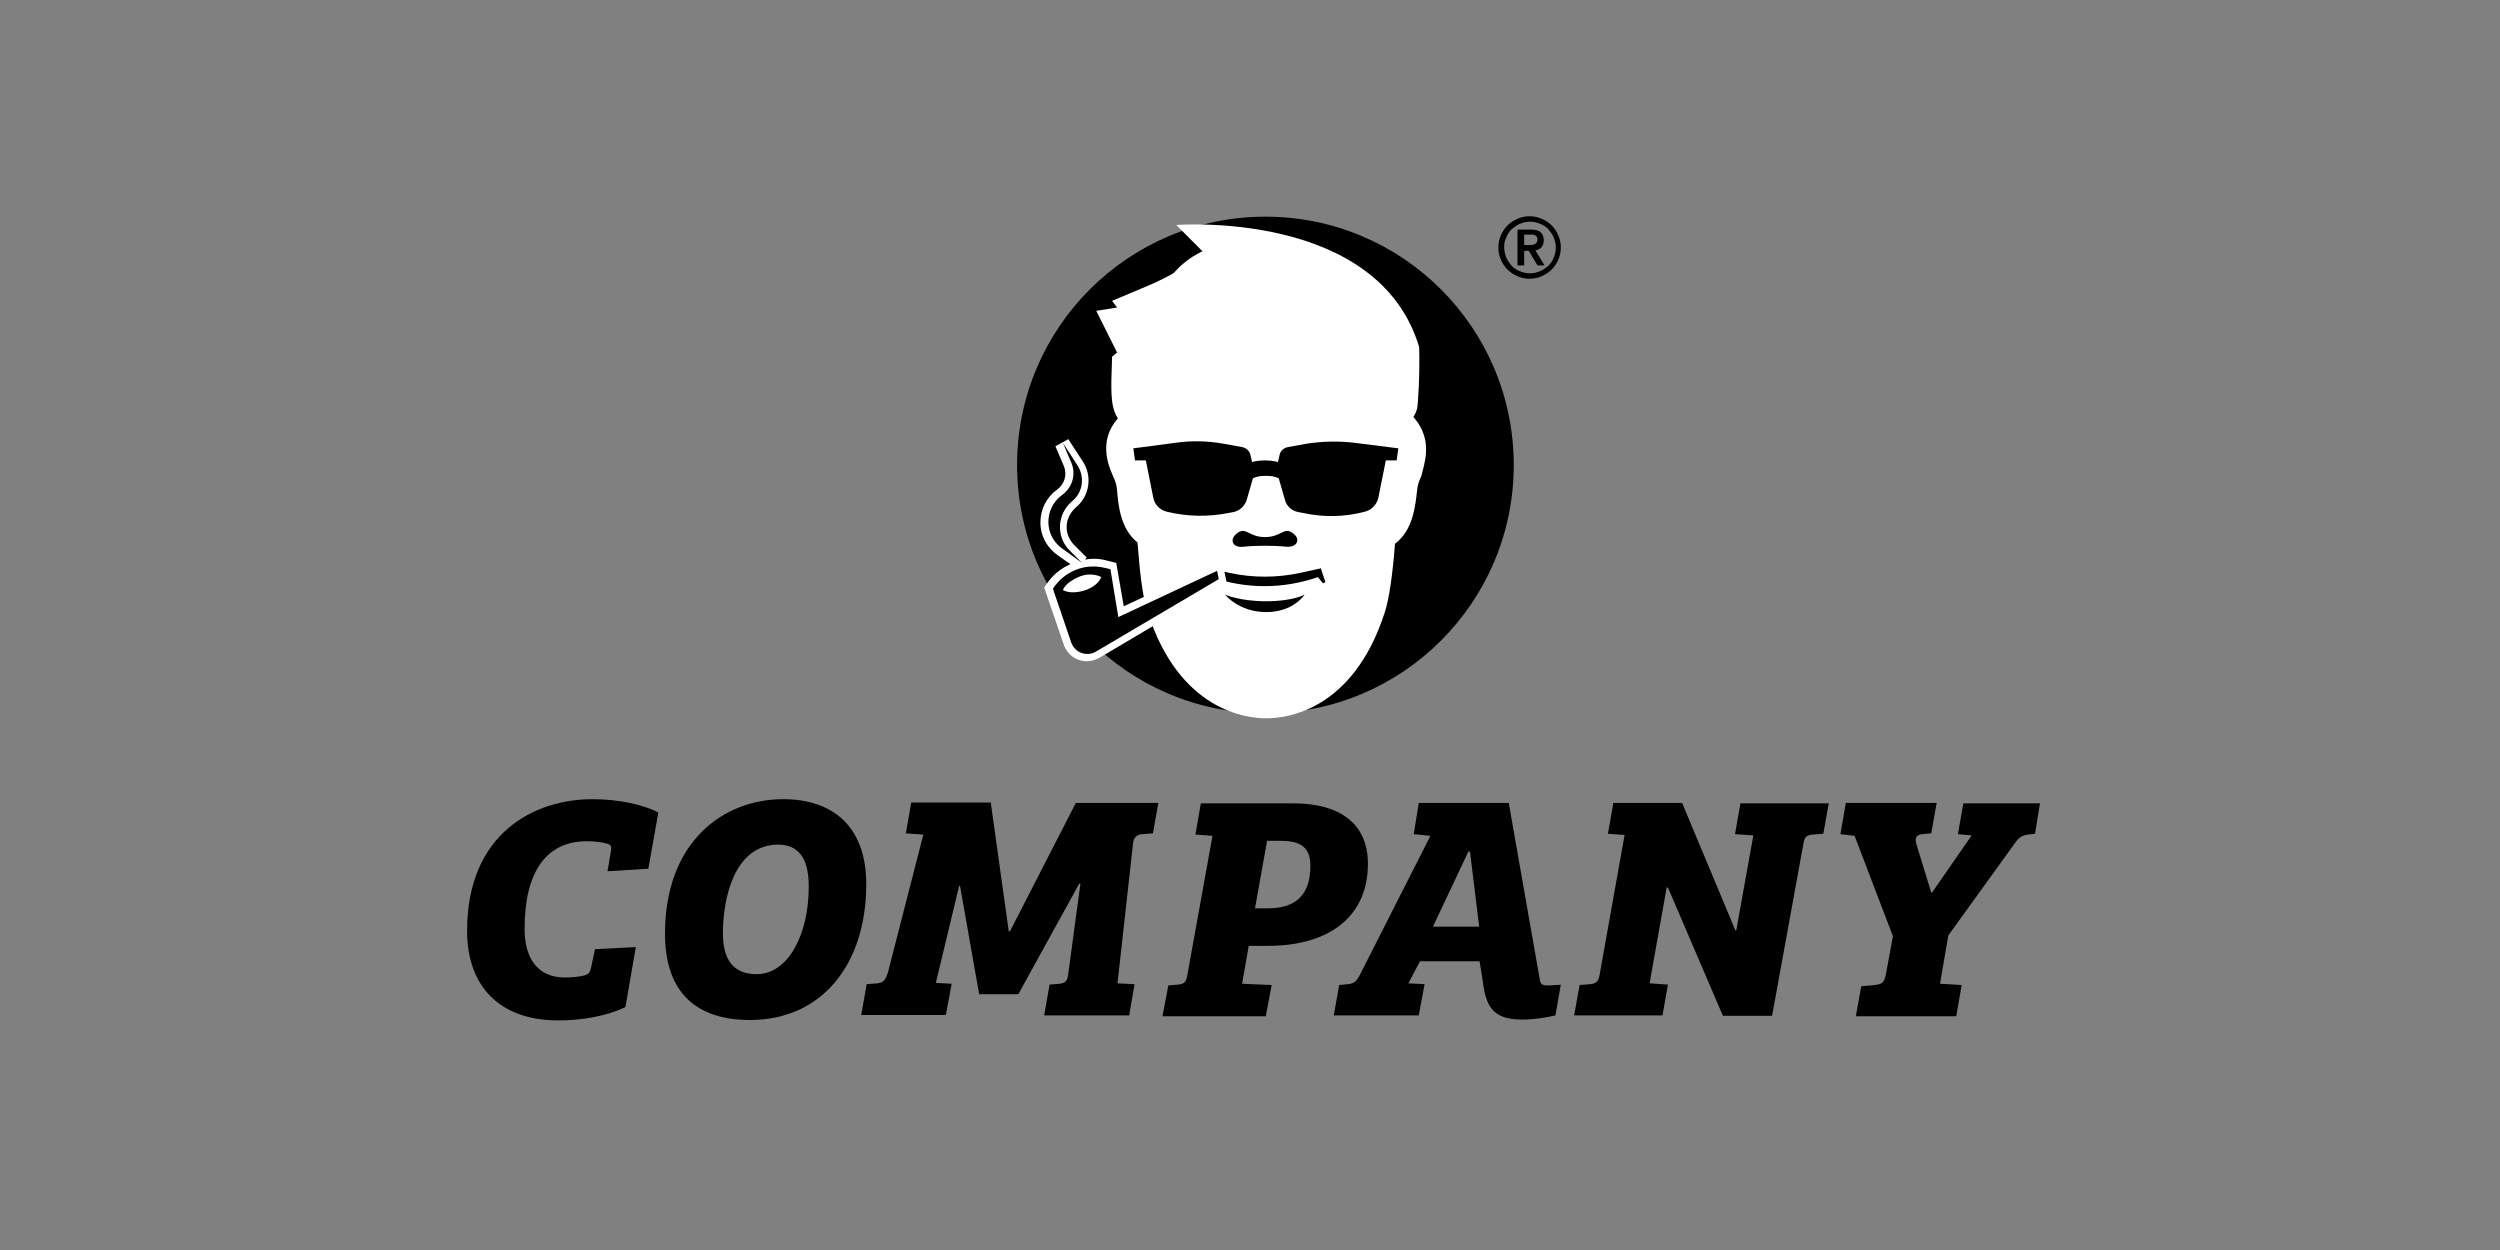
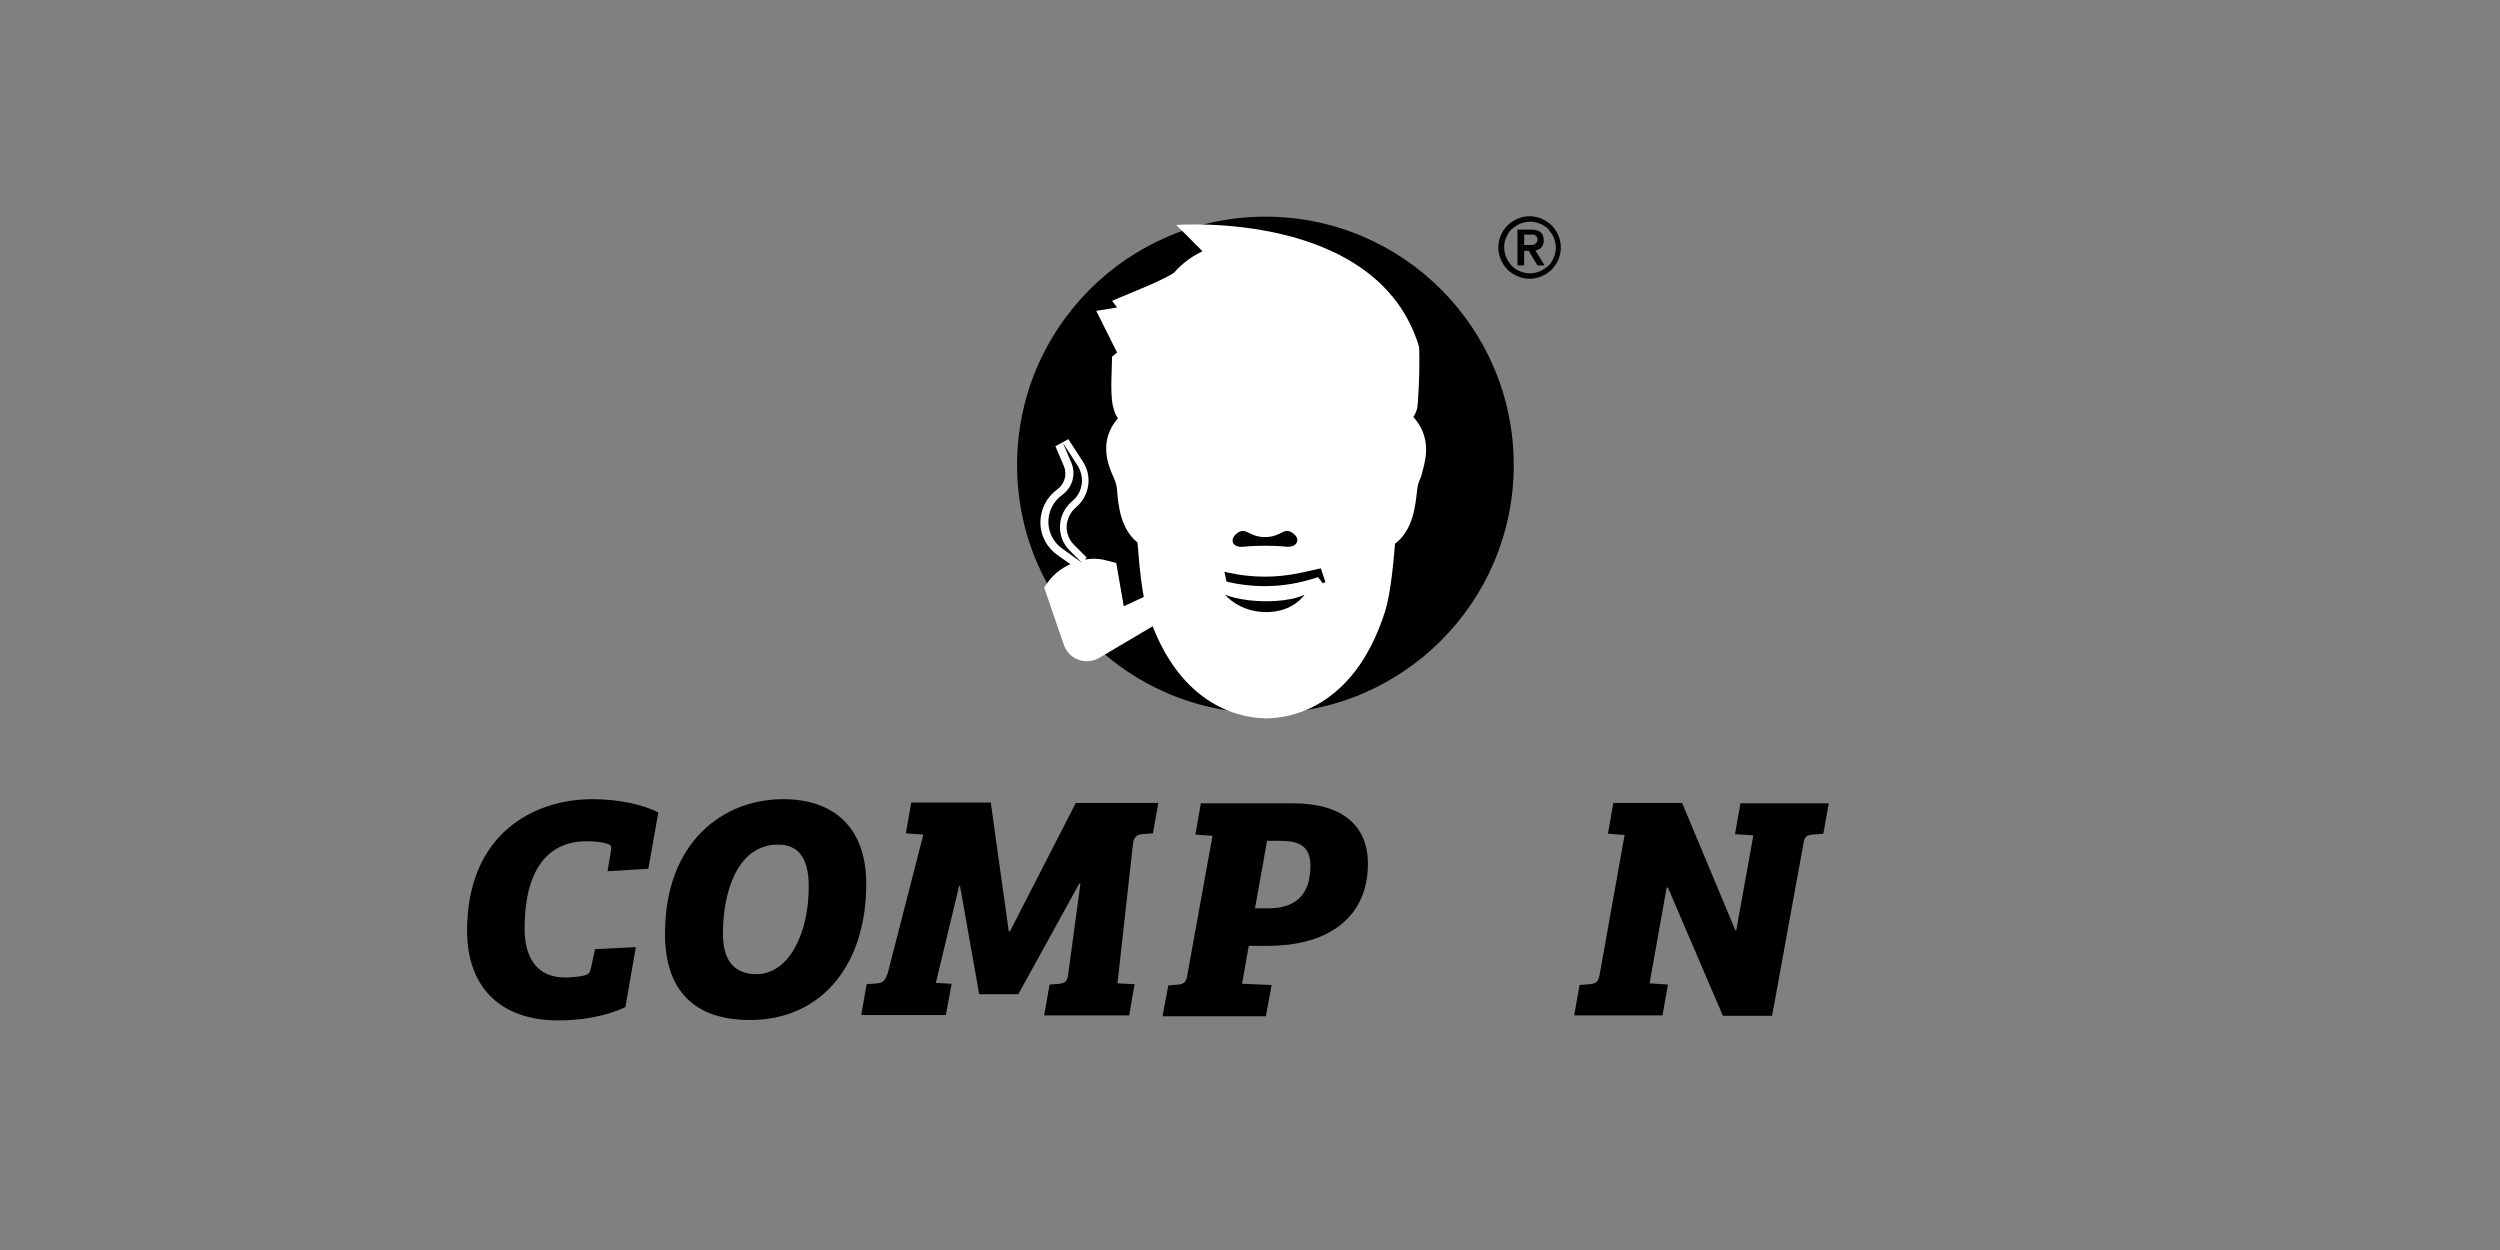
<svg xmlns="http://www.w3.org/2000/svg" version="1.1" id="Ebene_1" x="0px" y="0px" width="600px" height="300px" viewBox="0 0 600 300" style="enable-background:new 0 0 600 300;" xml:space="preserve">
  <rect x="0" y="0" width="600" height="300" fill="#808080" stroke="none" />
  <style type="text/css"> .st0{fill:#FFFFFF;} </style>
  <g>
    <path d="M140.8,201.9c-9.6,0-14.9,7.2-14.9,21c0,6.4,2.6,11.7,9.7,11.7c1.5,0,3.6-0.2,4.7-0.5c1.2-0.4,1.3-0.8,1.6-2.1l0.9-4.2 l9.8-0.5l-2.5,14.4c-4.6,2.2-10.5,3.2-16.1,3.2c-14.2,0-21.9-8.3-21.9-21.5c0-23.3,16-31.6,30.1-31.6c6.2,0,12.2,1.3,15.8,3.2 l-2.4,13.5l-9.8,0.6l0.8-4.7c0.2-1.2,0.1-1.6-0.8-1.9C144.4,202.1,142.8,201.9,140.8,201.9z" />
    <path d="M180,244.8c-13.3,0-20.4-7-20.4-20.7c0-22,13.9-32.3,28.4-32.3c11.5,0,19.9,6.2,19.9,20.4 C207.9,231.5,197.2,244.8,180,244.8z M173.5,224c0,5.8,2.1,9.8,8.1,9.8c7.5,0,12.5-9.4,12.5-21c0-5.6-1.6-10.1-7.4-10.1 C176.3,202.8,173.5,215.4,173.5,224z" />
    <path d="M237.8,192.7l4.3,30.8h0.3l15.8-30.8H278l-1.3,7.3l-2.6,0.2c-1.3,0.1-2.1,0.8-2.2,2.5l-3.7,33.3l4.1,0.2l-1.3,7.5h-20.4 l1.3-7.4l2.4-0.2c1.5-0.2,1.9-0.7,2.1-2.5l2.9-21.5H259l-14.6,26.5H235l-4.6-26h-0.2l-5.6,23.3l3.8,0.2l-1.4,7.5h-20.3l1.3-7.4 l2.6-0.2c1.5-0.2,1.9-0.8,2.5-2.6l8.5-33.1l-4.2-0.3l1.3-7.4H237.8z" />
    <path d="M280.4,236.5l2.4-0.2c1.5-0.2,1.9-0.6,2.2-2.5l6-33.2l-4.1-0.3l1.3-7.5h22.2c11.2,0,17.9,4.9,17.9,14.5 c0,12.7-9.3,19.7-24,19.7h-4.6l-1.6,9.1l7.1,0.3l-1.4,7.5H279L280.4,236.5z M304.3,218c6.2,0,10.2-2.8,10.2-10.2c0-4.7-2.7-6-7.1-6 h-3.3l-2.9,16.2H304.3z" />
-     <path d="M355.1,230.7h-14.3L338,236l3.9,0.2l-1.4,7.5h-20.4l1.3-7.3l2.2-0.2c1.3-0.2,1.8-0.5,2.6-1.9l17.1-33.7l-4-0.4l1.2-7.5 h21.6l7.4,42.1c0.2,1.5,0.5,1.7,2.3,1.7c0.2,0,0.9,0,1.6-0.1c0.4,0,0.8,0,1.2-0.1l-1.3,7.4c-2.1,0.5-5.3,1-7.8,1 c-6.5,0-8.8-2.3-9.6-9L355.1,230.7z M343.9,222.4H355l-2.2-18h-0.4L343.9,222.4z" />
    <path d="M425.3,243.8h-11.8L400.3,213H400l-4.1,23l4.4,0.3l-1.3,7.4h-21.2l1.3-7.3l2.6-0.2c1.3-0.2,1.9-0.5,2.2-2.2l6-33.6l-4-0.3 l1.3-7.4h16.5l12.8,30.6h0.2l4.1-22.8l-4.4-0.3l1.3-7.4h21.2l-1.3,7.3l-2.6,0.2c-1.5,0.2-1.9,0.5-2.2,2.3L425.3,243.8z" />
-     <path d="M454.3,224.7l-9.2-24.1l-3.4-0.4l1.3-7.5h21.8l-1.3,7.3l-2.1,0.2c-1.4,0.1-1.9,0.8-1.5,2.3l3.6,11.7h0.2l9.5-13.7l-3.3-0.3 l1.3-7.4h18.4l-1.2,7.3l-1.7,0.2c-1.5,0.2-2.3,0.8-3.3,2.3l-15.8,21.9l-2,11.6l5.2,0.3l-1.3,7.5h-24.1l1.3-7.2l3.3-0.3 c1.6-0.2,2.2-0.5,2.6-2.5L454.3,224.7z" />
  </g>
  <g>
    <path d="M359.6,59.4c0-1,0.2-2,0.6-2.9s0.9-1.7,1.6-2.4c0.7-0.7,1.5-1.2,2.4-1.6c0.9-0.4,1.9-0.6,2.9-0.6c1,0,2,0.2,2.9,0.6 s1.7,0.9,2.4,1.6c0.7,0.7,1.2,1.5,1.6,2.4c0.4,0.9,0.6,1.9,0.6,2.9c0,1-0.2,2-0.6,2.9c-0.4,0.9-0.9,1.7-1.6,2.4 c-0.7,0.7-1.5,1.2-2.4,1.6c-0.9,0.4-1.9,0.6-2.9,0.6c-1,0-2-0.2-2.9-0.6c-0.9-0.4-1.7-0.9-2.4-1.6c-0.7-0.7-1.2-1.5-1.6-2.4 S359.6,60.4,359.6,59.4z M361,59.4c0,0.8,0.2,1.6,0.5,2.4c0.3,0.7,0.8,1.4,1.3,2c0.6,0.6,1.2,1,2,1.3c0.7,0.3,1.5,0.5,2.4,0.5 c0.8,0,1.6-0.2,2.4-0.5c0.7-0.3,1.4-0.8,2-1.3c0.6-0.6,1-1.2,1.3-2c0.3-0.7,0.5-1.5,0.5-2.4s-0.2-1.6-0.5-2.4 c-0.3-0.7-0.8-1.4-1.3-2c-0.6-0.6-1.2-1-2-1.3c-0.7-0.3-1.5-0.5-2.4-0.5c-0.8,0-1.6,0.2-2.4,0.5c-0.7,0.3-1.4,0.8-2,1.3 c-0.6,0.6-1,1.2-1.3,2C361.1,57.8,361,58.5,361,59.4z M364.2,55.1h3.3c1,0,1.8,0.2,2.3,0.7c0.5,0.4,0.7,1.1,0.7,1.9 c0,0.7-0.2,1.3-0.6,1.7c-0.4,0.4-0.9,0.6-1.4,0.7l2.2,3.6H369l-2.1-3.5h-1.1v3.5h-1.6V55.1z M365.8,58.8h1.1c0.2,0,0.5,0,0.7,0 c0.2,0,0.5-0.1,0.7-0.2c0.2-0.1,0.4-0.2,0.5-0.4c0.1-0.2,0.2-0.4,0.2-0.7c0-0.3-0.1-0.5-0.2-0.7c-0.1-0.2-0.3-0.3-0.5-0.4 c-0.2-0.1-0.4-0.1-0.7-0.1c-0.2,0-0.5,0-0.7,0h-1.1V58.8z" />
  </g>
  <circle cx="303.7" cy="111.6" r="59.6" />
  <path class="st0" d="M339.5,100.4c-0.1-0.1-0.2-0.2-0.3-0.3c0.4-0.6,0.7-1.3,0.9-2c0.2-0.6,0.7-8.2,0.5-14.8 C330.7,50.2,282.3,54,282.3,54l6.3,6.3c-3.6,1.7-5.6,3.8-6.9,5.2c-0.7,0.5-3.4,1.9-6,3l-8.8,3.7l1.2,1.6l-5,0.8l5,10l-1.2,1 l-0.1,3.4c-0.3,6.7,0.3,8.5,0.5,9.2c0.2,0.8,0.6,1.6,1,2.2c0,0-0.1,0.1-0.1,0.1c-4.6,5.4-2.2,11.2-1.1,13.7c0.5,1.1,0.8,1.9,0.9,2.7 l0.1,0.8c0.3,3.6,0.8,9.2,4.9,12.5c0.6,7.9,1.3,13.3,2.4,16.6c7.6,23.8,23.7,25.6,28.5,25.6c4.8,0,20.9-1.8,28.5-25.6 c1-3.2,1.8-8.6,2.4-16.3c4.4-3.3,4.9-9.3,5.3-12.8l0.1-0.7c0.1-0.8,0.4-1.6,0.9-2.7C341.7,111.6,344.1,105.9,339.5,100.4z" />
-   <path d="M325.3,106.3c-3.9-0.5-7.9-0.4-11.8,0.2l-4.4,0.8c-1,0.2-1.8,0.9-2,1.9l-0.4,1.7c0,0-1.1-0.4-3.1-0.4 c-2.1,0-3.1,0.4-3.1,0.4l-0.4-1.7c-0.2-1-1-1.7-2-1.9l-4.4-0.8c-3.9-0.7-7.9-0.8-11.8-0.2l-9.9,1.3l0.4,2.9l2.6,0l1.8,9 c0.3,1.6,1.6,2.9,3.2,3.3c4.9,1.2,10,1.3,14.9,0.3l1.1-0.2c1.5-0.3,2.7-1.4,3.2-2.9l1.5-5.2c0,0,0.9-0.6,3.1-0.6 c2.2,0,3.1,0.6,3.1,0.6l1.5,5.2c0.4,1.5,1.6,2.6,3.2,2.9l1.1,0.2c4.9,1.1,10,1,14.9-0.3c1.6-0.4,2.8-1.7,3.2-3.3l1.8-9l2.6,0 l0.4-2.9L325.3,106.3z" />
  <path d="M310.2,127.9c-2.1-1.5-2.7,1-6.6,1c-3.9,0-4.5-2.5-6.6-1c-2.1,1.5-1.3,3.7,1.6,3.3c2.8-0.3,7.2-0.3,10,0 C311.4,131.5,312.3,129.3,310.2,127.9z" />
  <path d="M317,136.4l-5,1.1c-5.6,1.2-11.3,1.2-16.9,0l-5-1.1l-1.2,3.3l0.6,0.3l1.2-1.5v0c8.3,2.9,17.3,2.9,25.6,0v0l1.2,1.5l0.6-0.3 L317,136.4z" />
  <path d="M313.1,142.7c0,0-2.7,1.6-9.2,1.6c-6.5,0-9.9-1.6-9.9-1.6s3.3,4.2,9.9,4.2S313.1,142.7,313.1,142.7z" />
  <path class="st0" d="M293.3,134.5l-23.6,11l-1.8-10.4l-2.4-0.6c-1-0.3-2.1-0.4-3.2-0.4c-0.6,0-1.3,0.1-1.9,0.2l0.4-0.5l-3-3 c-1.2-1.2-1.9-2.9-1.8-4.6c0.1-1.7,0.9-3.3,2.3-4.5c3.2-2.7,3.9-7.4,1.6-10.9l-3.5-5.4l-3.1,1.7l2,4.7c0.9,2.1,0.2,4.4-1.6,5.7 c-2.6,1.9-4,4.8-4,7.9c0,3.2,1.6,6.1,4.2,7.9l3,2.1c-2.3,1-4.4,2.7-5.8,4.9l-0.5,0.7l4.7,13.7c0.8,2.4,3,4,5.5,4c1,0,2.1-0.3,3-0.8 l30.6-18.1L293.3,134.5z" />
-   <path d="M292.1,137l-23.7,11.1l-1.9-11.5l-1.3-0.3c-4.8-1.2-9.8,0.8-12.5,5l4.4,12.9c0.8,2.4,3.7,3.5,5.9,2.2l29.5-17.4L292.1,137z M260.3,141.7c-3.5,1.1-5.2-0.1-5.2-0.1s0.5-1.7,3.7-3.1c3.2-1.4,5.5,0,5.5,0S263.7,140.6,260.3,141.7z" />
  <path d="M259.7,135.1l-3-3c-3.3-3.3-3-8.7,0.5-11.7l0.1-0.1c2.6-2.1,3.1-5.8,1.3-8.6l-3.5-5.4l2,4.7c1.2,2.8,0.3,6-2.2,7.8l0,0 c-4.4,3.2-4.4,9.8,0.1,12.9L259.7,135.1z" />
</svg>